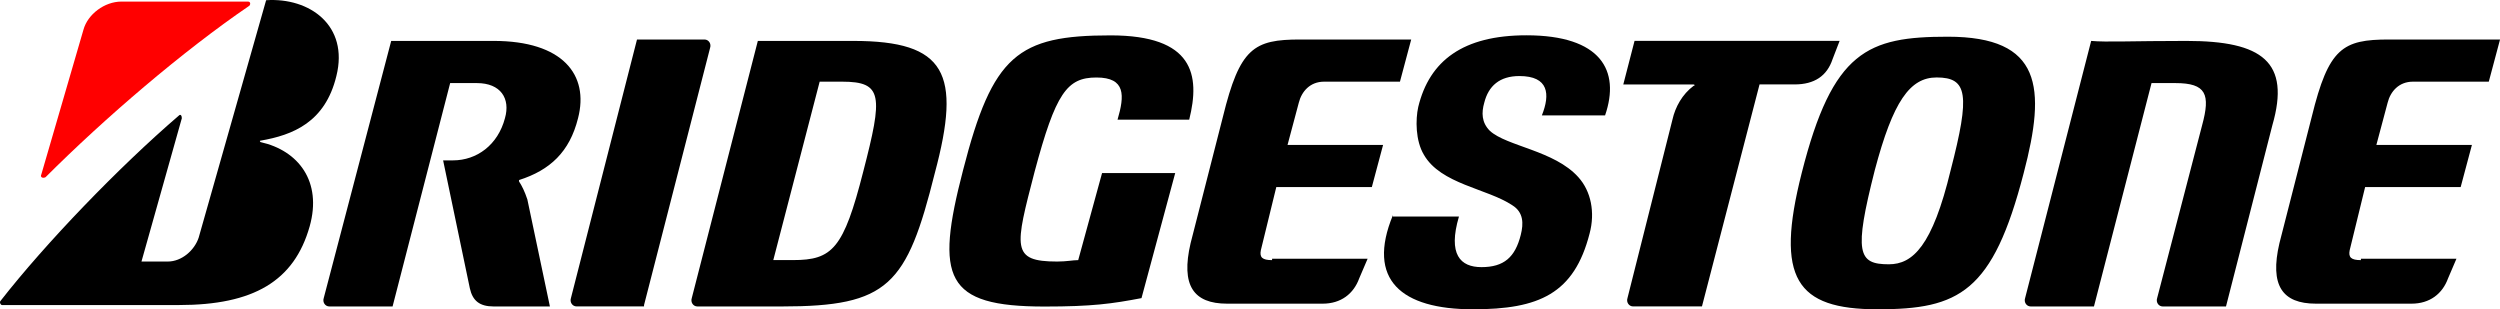
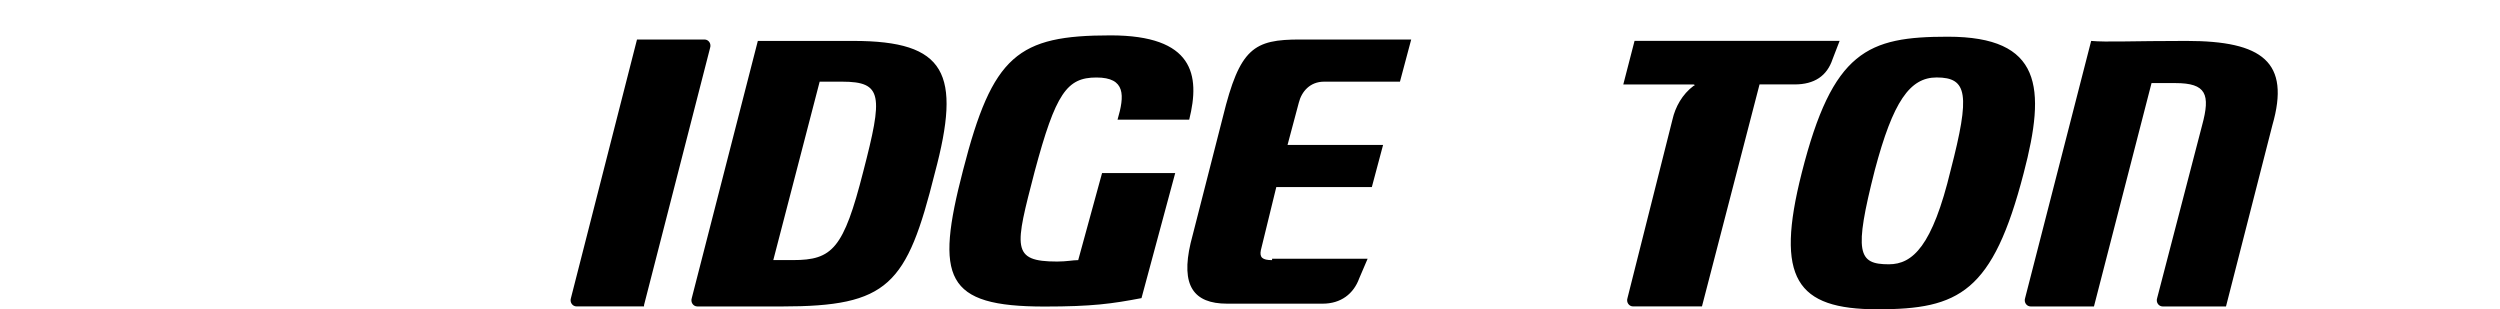
<svg xmlns="http://www.w3.org/2000/svg" viewBox="0 0 600 74.23">
  <defs>
    <style>.d{fill:red;}</style>
  </defs>
  <g id="a" />
  <g id="b">
    <g id="c">
      <g>
-         <path d="M264.5,41.52l-5.73,20.91c-1.35,0-2.7,.34-5.06,.34-11.13,0-10.12-3.37-5.4-21.58,5.06-18.88,7.76-22.59,14.84-22.59s6.74,4.38,5.06,10.12h17.2c2.7-10.79,1.01-20.23-18.88-20.23-22.25,0-28.32,4.72-35.4,32.37-6.74,25.96-4.38,32.71,19.56,32.71,11.46,0,16.19-.67,23.27-2.02l8.09-30.01h-17.53Zm40.8,20.91c-2.36,0-3.03-.67-2.7-2.36l3.71-15.17h22.93l2.7-10.12h-22.93l2.7-10.12c.67-2.7,2.7-5.06,6.07-5.06h18.21l2.7-10.12h-26.64c-11.13,0-14.5,2.02-18.55,18.55l-7.76,30.35c-2.36,10.12,.67,14.5,8.77,14.5h22.93c4.38,0,7.42-2.36,8.77-6.07l2.02-4.72h-22.93v.34Zm261.32,0c-2.36,0-3.03-.67-2.7-2.36l3.71-15.17h22.93l2.7-10.12h-22.93l2.7-10.12c.67-2.7,2.7-5.06,6.07-5.06h18.21l2.7-10.12h-26.64c-11.13,0-14.5,2.02-18.55,18.55l-7.76,30.35c-2.36,10.12,.67,14.5,8.77,14.5h22.93c4.38,0,7.42-2.36,8.77-6.07l2.02-4.72h-22.93v.34ZM204.81,9.82h-22.93l-15.85,61.71c-.34,1.01,.34,2.02,1.35,2.02h20.23c25.63,0,30.01-5.06,36.75-32.03,6.41-23.94,2.7-31.7-19.56-31.7Zm-14.5,52.6h-4.72l11.13-42.82h5.4c9.78,0,9.78,3.37,5.06,21.58-4.72,18.55-7.42,21.24-16.86,21.24ZM524.81,9.82c-13.15,0-19.22,.34-22.93,0l-15.85,61.71c-.34,1.01,.34,2.02,1.35,2.02h15.17l13.82-53.61h5.73c7.42,0,8.43,2.7,6.41,10.12l-10.79,41.47c-.34,1.01,.34,2.02,1.35,2.02h15.17l11.13-43.5c4.38-15.17-2.36-20.23-20.57-20.23h0Zm-132.52,0l-2.7,10.45h16.86c.34,0,.34,.34,0,.34-2.7,2.02-4.38,5.06-5.06,8.09l-10.79,42.82c-.34,1.01,.34,2.02,1.35,2.02h16.52l13.82-53.28h8.43c4.72,0,7.76-2.02,9.1-6.07l1.69-4.38h-49.23Zm-237.72,63.39l15.85-61.71c.34-1.01-.34-2.02-1.35-2.02h-16.19l-15.85,62.04c-.34,1.01,.34,2.02,1.35,2.02h16.19v-.34ZM467.48,8.81c-19.22,0-27.65,3.37-35.07,32.71-6.41,25.29-1.35,32.71,18.21,32.71s27.65-4.05,35.07-32.71c5.4-20.57,4.38-32.71-18.21-32.71Zm-14.16,54.62c-7.42,0-8.43-2.7-3.37-22.59,4.38-16.52,8.43-22.25,14.84-22.25,7.42,0,8.09,4.05,3.37,22.25-4.38,18.21-9.1,22.59-14.84,22.59Z" />
-         <path class="d" d="M9.92,41.86L20.03,7.13C21.05,3.42,25.09,.38,29.14,.38h30.35c.67,0,.67,.67,.34,1.01C43.97,12.19,25.09,28.37,10.93,42.53c-.67,.34-1.35,0-1.01-.67Z" />
-         <path d="M33.86,63.1l9.78-34.73c0-.67-.34-1.01-.67-.67C28.46,40.17,10.93,58.38,.14,72.2c-.34,.34,0,1.01,.34,1.01H42.96c17.87,0,27.65-5.73,31.36-18.88,3.03-10.79-2.7-18.21-11.8-20.23,0,0-.34-.34,0-.34,7.76-1.35,15.51-4.38,18.21-15.51C83.76,6.12,74.32-.63,63.87,.05l-16.19,56.99c-1.01,3.03-4.05,5.73-7.42,5.73h-6.41v.34Zm92.73-15.17c-.67-2.02-1.35-3.37-2.02-4.38v-.34c7.42-2.36,12.14-6.74,14.16-14.84,2.7-10.45-3.71-18.55-20.23-18.55h-24.61l-16.19,61.71c-.34,1.01,.34,2.02,1.35,2.02h15.17l13.82-53.61h6.41c5.73,0,8.09,3.71,6.74,8.43-1.69,6.41-6.74,10.12-12.48,10.12h-2.36l6.41,30.68c.67,3.03,2.36,4.38,5.73,4.38h13.49l-5.4-25.63Zm207.71,3.71c-6.41,15.51,2.02,22.59,19.22,22.59,15.85,0,24.28-3.71,27.99-18.21,1.35-5.06,.34-10.12-2.7-13.49-5.73-6.41-17.2-7.42-21.24-11.13-2.02-2.02-2.02-4.38-1.35-6.74,1.01-4.05,3.71-6.41,8.43-6.41,7.08,0,7.42,4.38,5.4,9.44h15.17c3.71-10.79-1.01-19.22-18.88-19.22-15.17,0-23.27,6.07-25.96,17.2-.67,3.03-.67,8.09,1.35,11.46,4.05,7.08,15.17,8.09,21.24,12.14,2.7,1.69,2.7,4.38,2.02,7.08-1.35,5.4-4.05,7.76-9.44,7.76-5.06,0-8.09-3.03-5.4-12.14h-15.85v-.34Z" />
+         <path d="M264.5,41.52l-5.73,20.91c-1.35,0-2.7,.34-5.06,.34-11.13,0-10.12-3.37-5.4-21.58,5.06-18.88,7.76-22.59,14.84-22.59s6.74,4.38,5.06,10.12h17.2c2.7-10.79,1.01-20.23-18.88-20.23-22.25,0-28.32,4.72-35.4,32.37-6.74,25.96-4.38,32.71,19.56,32.71,11.46,0,16.19-.67,23.27-2.02l8.09-30.01h-17.53Zm40.8,20.91c-2.36,0-3.03-.67-2.7-2.36l3.71-15.17h22.93l2.7-10.12h-22.93l2.7-10.12c.67-2.7,2.7-5.06,6.07-5.06h18.21l2.7-10.12h-26.64c-11.13,0-14.5,2.02-18.55,18.55l-7.76,30.35c-2.36,10.12,.67,14.5,8.77,14.5h22.93c4.38,0,7.42-2.36,8.77-6.07l2.02-4.72h-22.93v.34Zc-2.36,0-3.03-.67-2.7-2.36l3.71-15.17h22.93l2.7-10.12h-22.93l2.7-10.12c.67-2.7,2.7-5.06,6.07-5.06h18.21l2.7-10.12h-26.64c-11.13,0-14.5,2.02-18.55,18.55l-7.76,30.35c-2.36,10.12,.67,14.5,8.77,14.5h22.93c4.38,0,7.42-2.36,8.77-6.07l2.02-4.72h-22.93v.34ZM204.81,9.82h-22.93l-15.85,61.71c-.34,1.01,.34,2.02,1.35,2.02h20.23c25.63,0,30.01-5.06,36.75-32.03,6.41-23.94,2.7-31.7-19.56-31.7Zm-14.5,52.6h-4.72l11.13-42.82h5.4c9.78,0,9.78,3.37,5.06,21.58-4.72,18.55-7.42,21.24-16.86,21.24ZM524.81,9.82c-13.15,0-19.22,.34-22.93,0l-15.85,61.71c-.34,1.01,.34,2.02,1.35,2.02h15.17l13.82-53.61h5.73c7.42,0,8.43,2.7,6.41,10.12l-10.79,41.47c-.34,1.01,.34,2.02,1.35,2.02h15.17l11.13-43.5c4.38-15.17-2.36-20.23-20.57-20.23h0Zm-132.52,0l-2.7,10.45h16.86c.34,0,.34,.34,0,.34-2.7,2.02-4.38,5.06-5.06,8.09l-10.79,42.82c-.34,1.01,.34,2.02,1.35,2.02h16.52l13.82-53.28h8.43c4.72,0,7.76-2.02,9.1-6.07l1.69-4.38h-49.23Zm-237.72,63.39l15.85-61.71c.34-1.01-.34-2.02-1.35-2.02h-16.19l-15.85,62.04c-.34,1.01,.34,2.02,1.35,2.02h16.19v-.34ZM467.48,8.81c-19.22,0-27.65,3.37-35.07,32.71-6.41,25.29-1.35,32.71,18.21,32.71s27.65-4.05,35.07-32.71c5.4-20.57,4.38-32.71-18.21-32.71Zm-14.16,54.62c-7.42,0-8.43-2.7-3.37-22.59,4.38-16.52,8.43-22.25,14.84-22.25,7.42,0,8.09,4.05,3.37,22.25-4.38,18.21-9.1,22.59-14.84,22.59Z" />
      </g>
    </g>
  </g>
</svg>